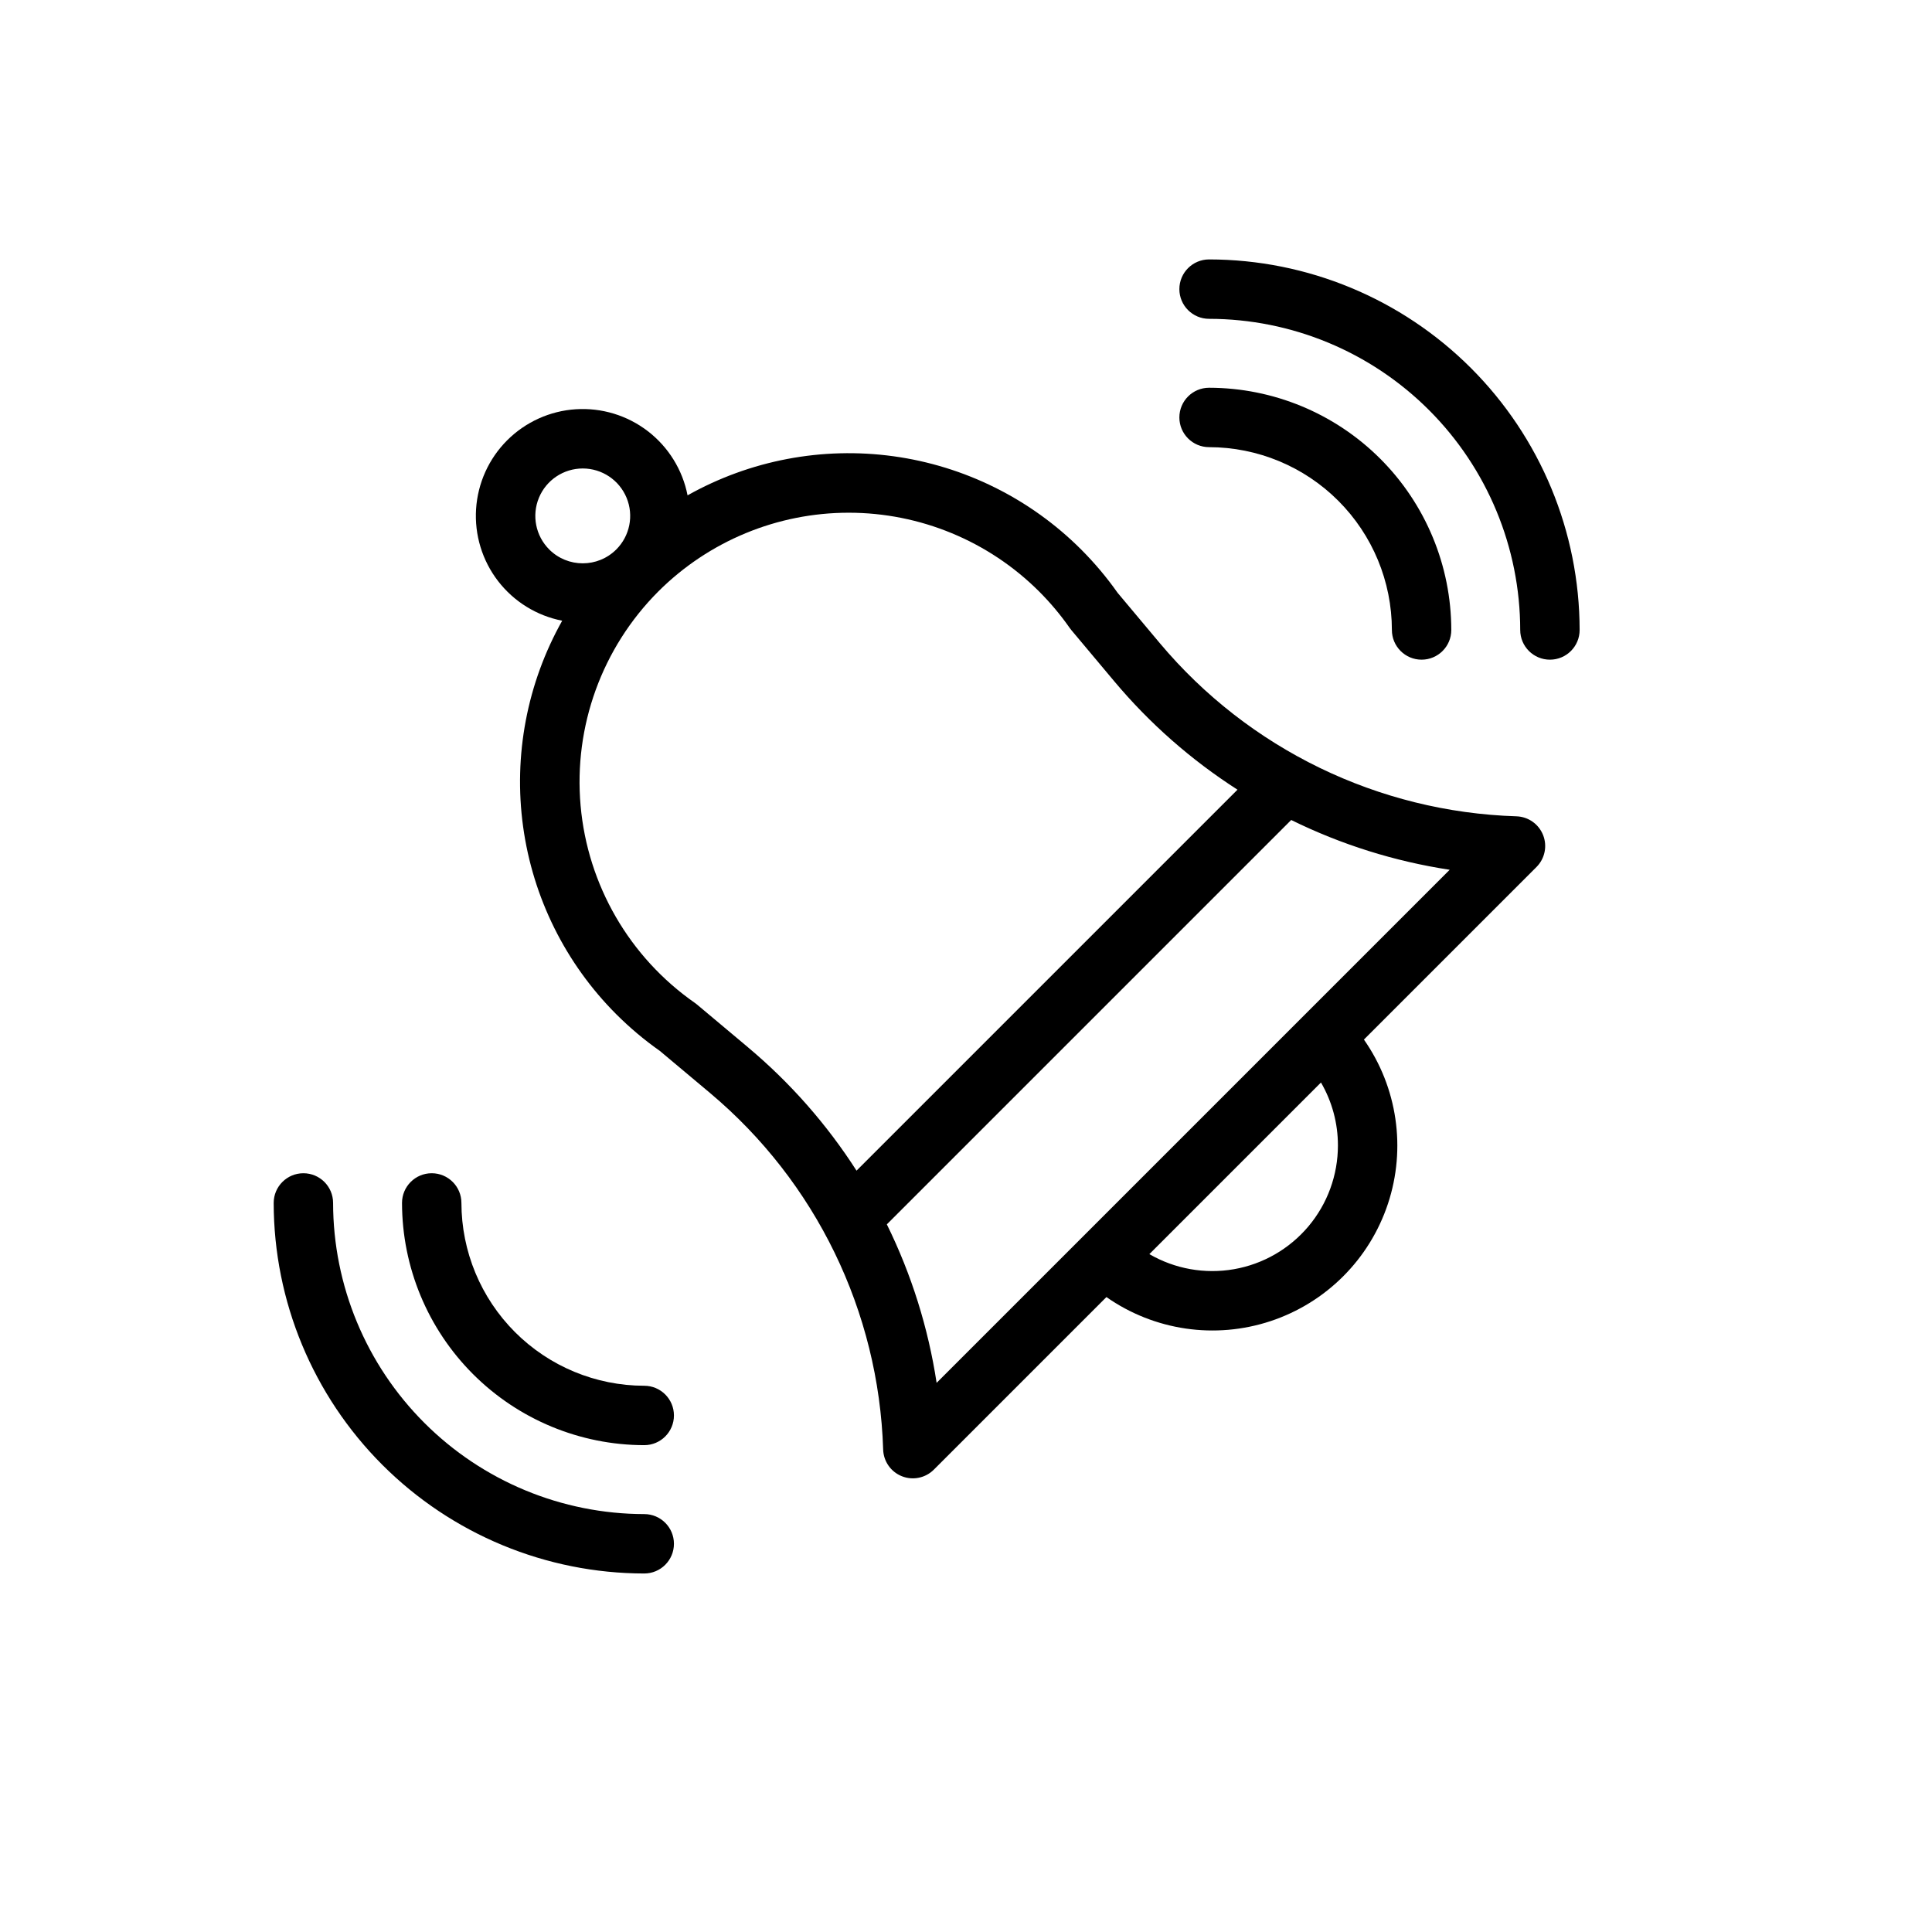
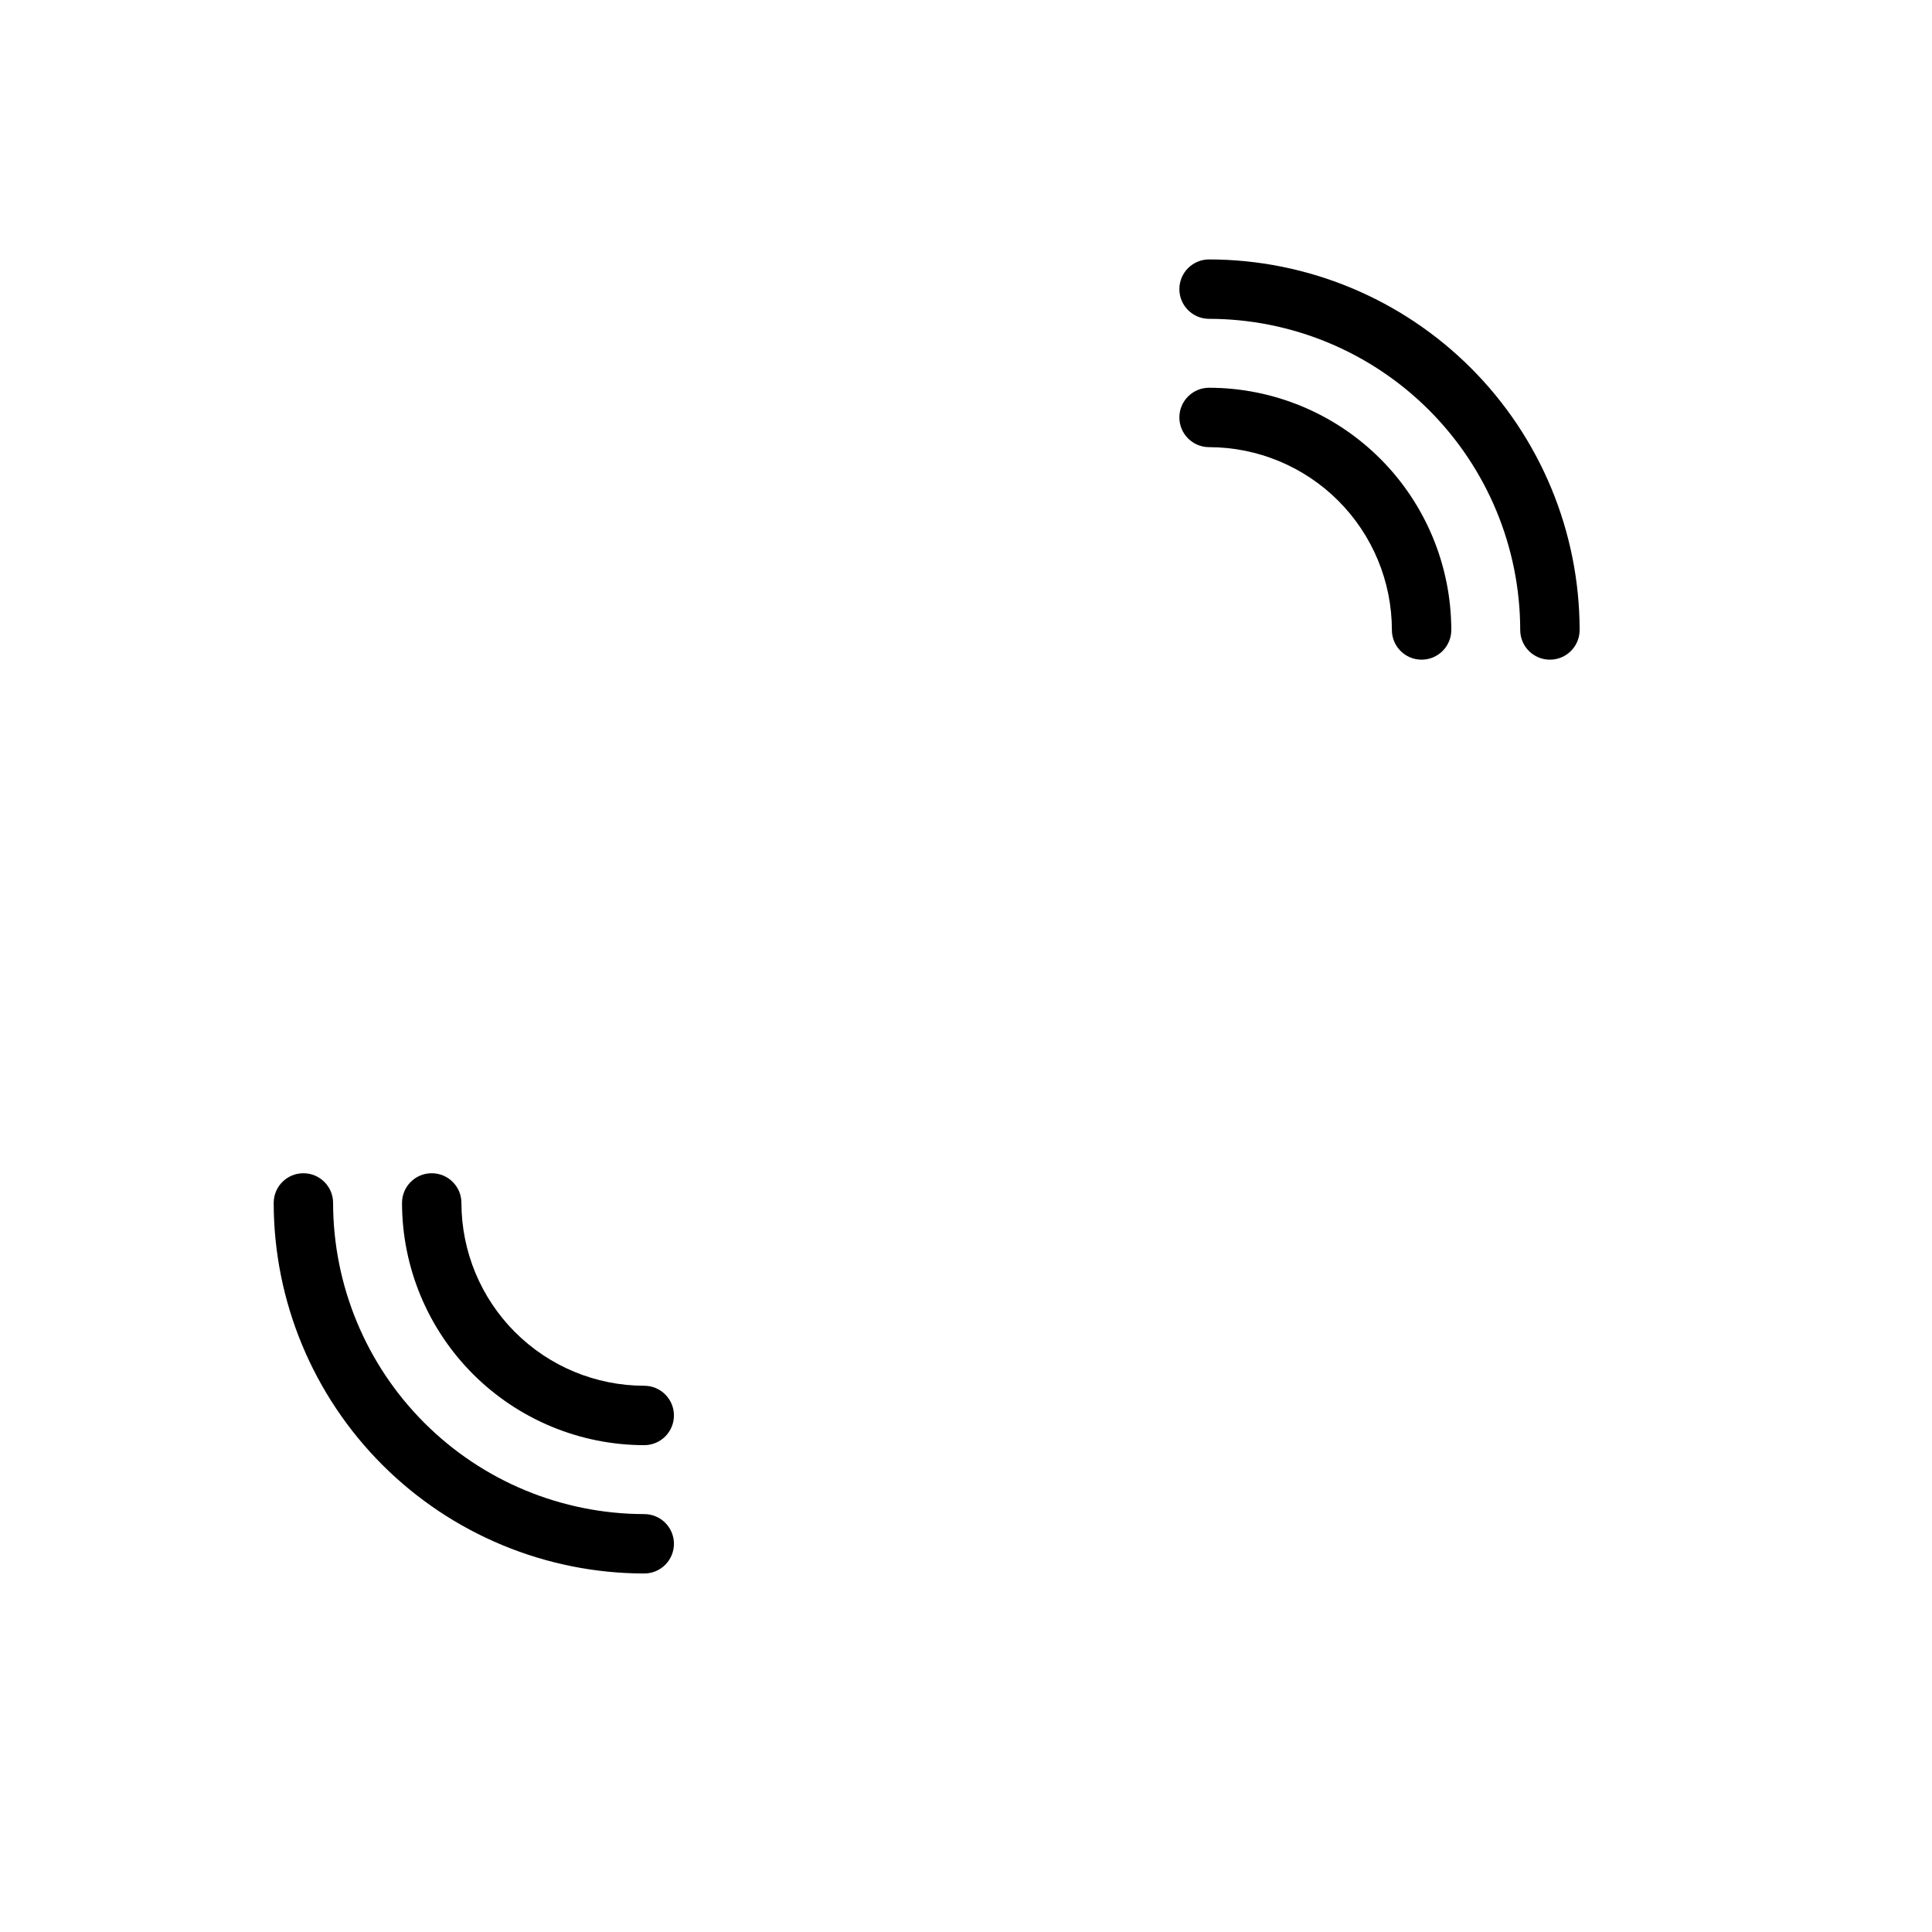
<svg xmlns="http://www.w3.org/2000/svg" fill="#000000" width="800px" height="800px" version="1.1" viewBox="144 144 512 512">
  <g>
    <path d="m464.42 262.5c12.844 0.016 25.156 5.125 34.238 14.207 9.082 9.082 14.191 21.395 14.207 34.242 0 4.348 3.523 7.871 7.871 7.871 4.348 0 7.871-3.523 7.871-7.871-0.02-17.02-6.785-33.336-18.82-45.371-12.035-12.031-28.352-18.801-45.367-18.82-4.348 0-7.875 3.523-7.875 7.871s3.527 7.871 7.875 7.871z" />
    <path d="m464.42 212.75c-4.348 0-7.875 3.523-7.875 7.871s3.527 7.871 7.875 7.871c21.859 0.023 42.816 8.719 58.277 24.18 15.457 15.457 24.152 36.414 24.176 58.277 0 4.348 3.523 7.871 7.871 7.871s7.875-3.523 7.875-7.871c-0.031-26.035-10.387-50.996-28.797-69.406-18.41-18.41-43.367-28.766-69.402-28.793z" />
-     <path d="m314.73 511.24c-12.848-0.016-25.16-5.125-34.242-14.207s-14.191-21.398-14.207-34.242c0-4.348-3.523-7.871-7.871-7.871s-7.871 3.523-7.871 7.871c0.02 17.02 6.789 33.336 18.82 45.367 12.035 12.035 28.352 18.805 45.371 18.824 4.348 0 7.871-3.523 7.871-7.871s-3.523-7.871-7.871-7.871z" />
+     <path d="m314.73 511.24c-12.848-0.016-25.16-5.125-34.242-14.207s-14.191-21.398-14.207-34.242c0-4.348-3.523-7.871-7.871-7.871s-7.871 3.523-7.871 7.871c0.02 17.02 6.789 33.336 18.82 45.367 12.035 12.035 28.352 18.805 45.371 18.824 4.348 0 7.871-3.523 7.871-7.871s-3.523-7.871-7.871-7.871" />
    <path d="m314.73 545.25c-21.863-0.027-42.82-8.723-58.277-24.18-15.461-15.457-24.156-36.414-24.18-58.277 0-4.348-3.523-7.871-7.871-7.871s-7.871 3.523-7.871 7.871c0.027 26.035 10.383 50.996 28.793 69.406 18.41 18.41 43.371 28.766 69.406 28.793 4.348 0 7.871-3.523 7.871-7.871 0-4.348-3.523-7.871-7.871-7.871z" />
-     <path d="m545.86 360.33c-36.59-1.148-70.957-17.832-94.488-45.875l-11.172-13.328h-0.004c-2.894-4.109-6.137-7.961-9.691-11.516-13.441-13.434-30.906-22.109-49.738-24.699-18.828-2.586-37.988 1.051-54.555 10.359-1.324-6.75-5.059-12.789-10.508-16.988-5.449-4.199-12.238-6.269-19.105-5.828-6.863 0.441-13.332 3.371-18.199 8.234-4.863 4.863-7.789 11.332-8.234 18.199-0.441 6.863 1.629 13.656 5.828 19.105 4.199 5.449 10.238 9.184 16.992 10.504-9.312 16.57-12.949 35.73-10.359 54.559 2.586 18.828 11.262 36.297 24.699 49.738 3.555 3.555 7.406 6.797 11.516 9.691l13.328 11.172h-0.004c28.043 23.531 44.73 57.898 45.879 94.488 0.098 3.141 2.047 5.918 4.969 7.078 2.918 1.156 6.246 0.465 8.465-1.754l45.734-45.734c12.684 8.879 28.816 11.242 43.512 6.371 14.695-4.871 26.223-16.398 31.094-31.098 4.871-14.695 2.508-30.828-6.367-43.512l45.734-45.734-0.004 0.004c2.223-2.223 2.91-5.547 1.754-8.465-1.156-2.922-3.938-4.875-7.074-4.969zm-256.31-70.719c-3.598-3.594-4.672-9-2.727-13.699 1.945-4.695 6.531-7.762 11.613-7.762 5.086 0 9.668 3.066 11.613 7.762 1.949 4.699 0.871 10.105-2.723 13.699-4.914 4.902-12.867 4.902-17.781 0zm52.734 131.98-13.586-11.391c-0.18-0.148-0.363-0.289-0.551-0.422h-0.004c-17.324-12.086-28.41-31.219-30.277-52.258-1.867-21.039 5.672-41.828 20.594-56.777 13.391-13.363 31.539-20.867 50.457-20.867s37.066 7.504 50.457 20.867c2.984 2.984 5.703 6.227 8.121 9.688 0.133 0.191 0.273 0.375 0.422 0.551l11.391 13.586c9.363 11.164 20.371 20.844 32.641 28.707l-100.96 100.96c-7.863-12.27-17.543-23.273-28.711-32.641zm156.28 25.992c-0.004 7.828-2.766 15.41-7.805 21.402-5.039 5.992-12.027 10.02-19.742 11.367-7.711 1.348-15.652-0.066-22.426-3.996l45.48-45.48c2.953 5.07 4.504 10.84 4.492 16.707zm-106.35 62.887c-2.223-14.594-6.672-28.758-13.191-42.004l107.16-107.16c13.242 6.519 27.406 10.969 42 13.195z" />
  </g>
</svg>